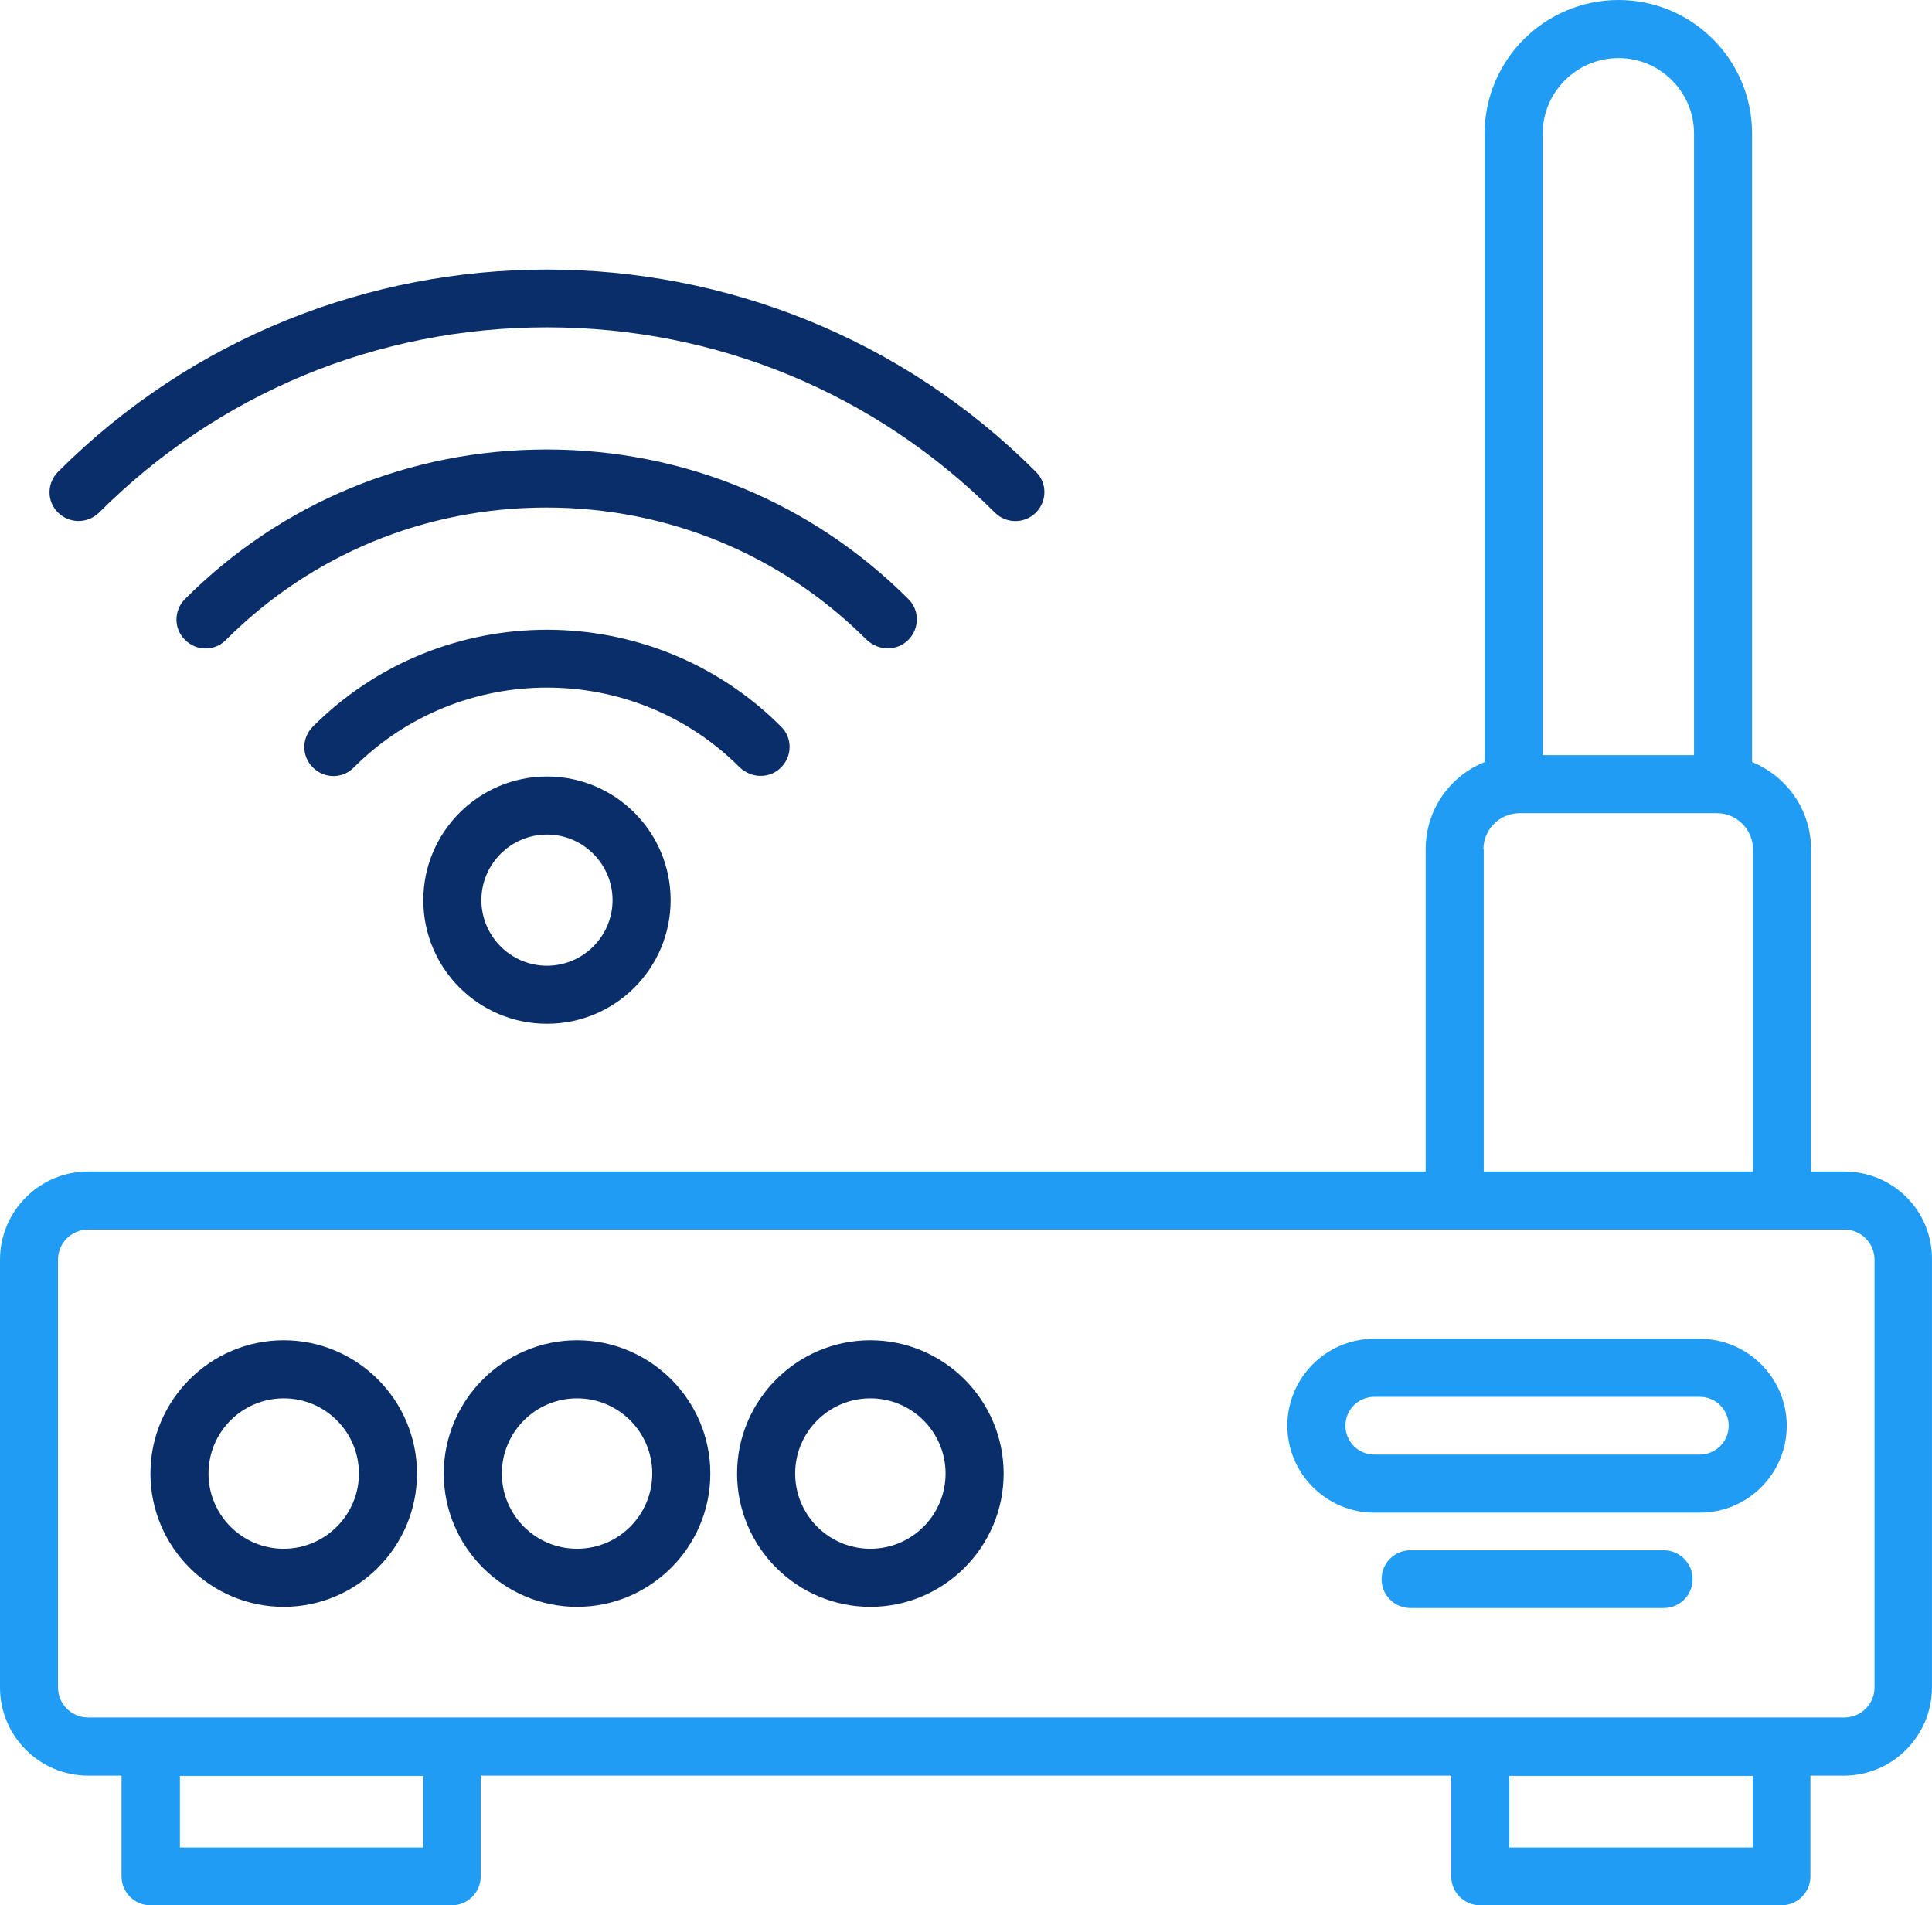
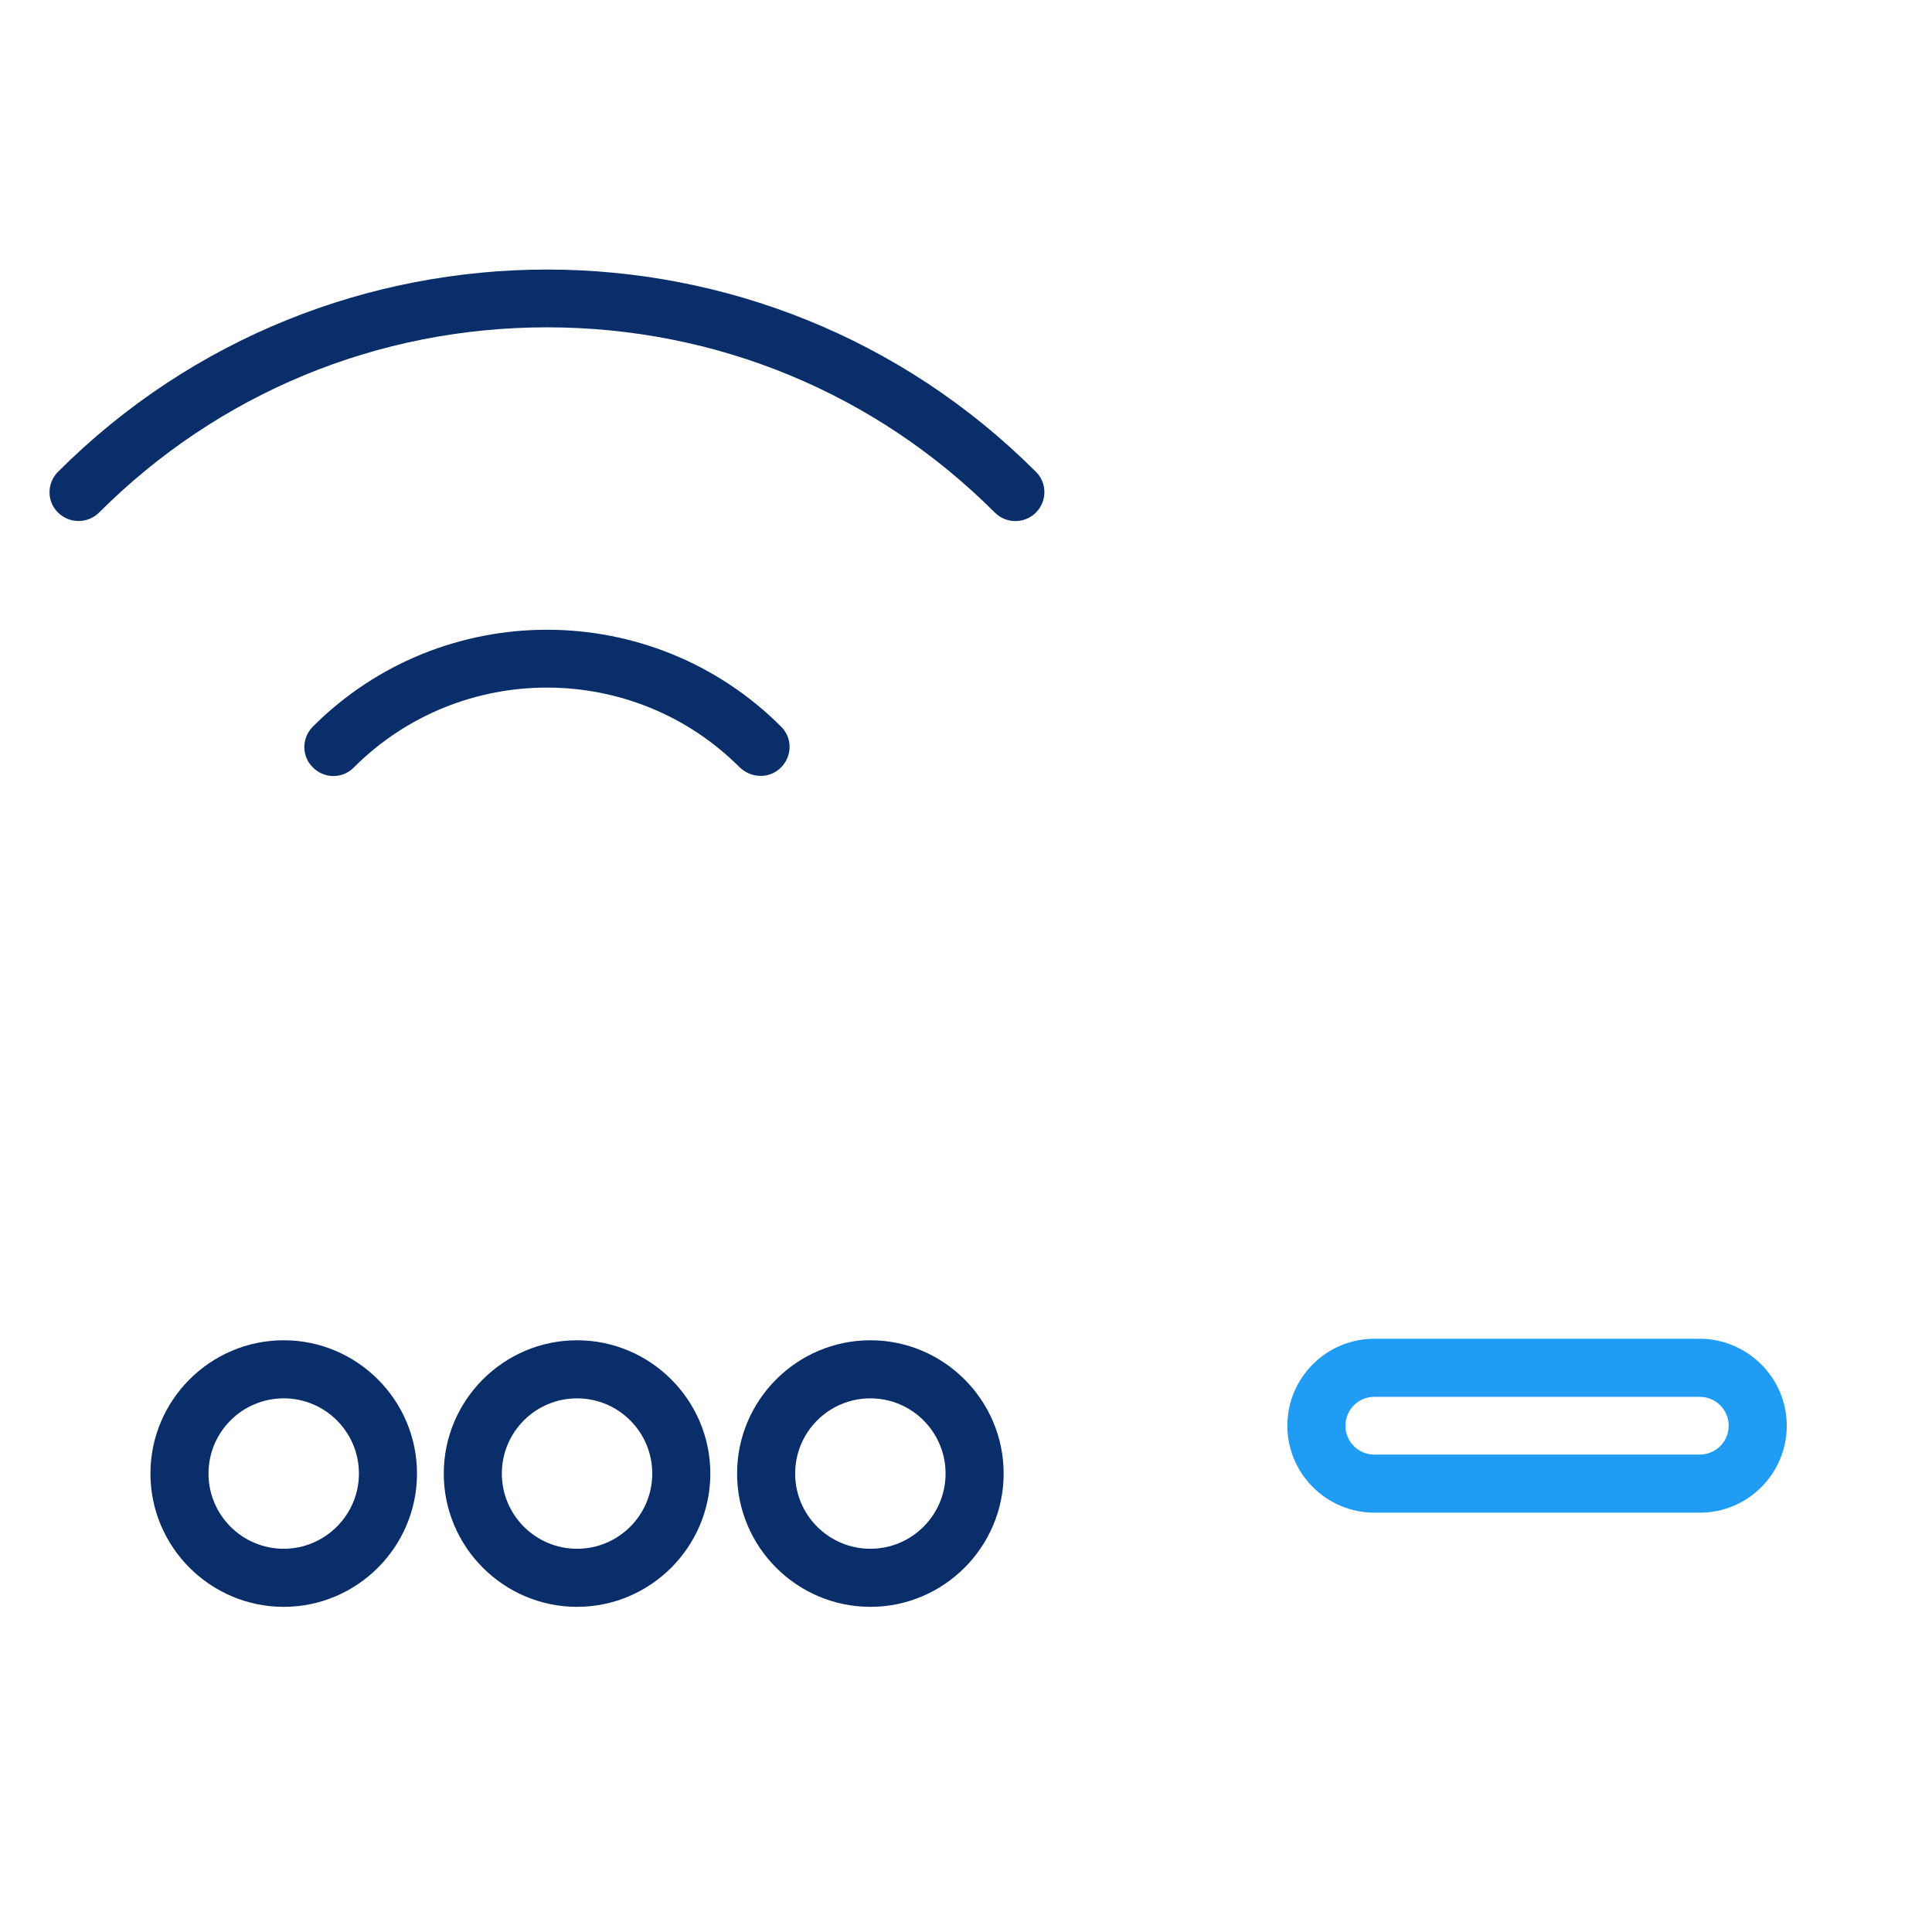
<svg xmlns="http://www.w3.org/2000/svg" id="Layer_2" viewBox="0 0 1167.64 1151.47">
  <defs>
    <style>.cls-1{fill:#0a2e6a;}.cls-1,.cls-2{stroke-width:0px;}.cls-2{fill:#209cf4;}</style>
  </defs>
  <g id="Layer_1-2">
-     <path class="cls-2" d="m1114.72,708h-20.18v-194.73c0-23.82-14.72-44.18-35.63-52.73V80.73c0-44.55-36.18-80.73-80.73-80.73s-80.91,36.18-80.91,80.73v379.82c-20.91,8.36-35.64,28.73-35.64,52.73v194.73H53.27c-29.45,0-53.27,24-53.27,53.28v258.55c0,29.45,24,53.27,53.27,53.27h20.18v60.91c0,9.64,7.82,17.45,17.45,17.45h182.18c9.64,0,17.45-7.82,17.45-17.45v-60.91h586.55v60.91c0,9.64,7.82,17.45,17.45,17.45h182.18c9.64,0,17.45-7.82,17.45-17.45v-60.91h20.18c29.45,0,53.27-24,53.27-53.27v-258.55c.36-29.45-23.46-53.27-52.91-53.27h0ZM932.36,80.73c0-25.09,20.55-45.64,45.82-45.64s45.64,20.55,45.64,45.64v375.64h-91.45V80.73Zm-35.82,432.54c0-12,9.82-21.82,21.82-21.82h119.27c12,0,21.82,9.82,21.82,21.82v194.73h-162.73v-194.73h-.17ZM255.64,1116.54H108.73v-43.27h147.09v43.27h-.18Zm803.64,0h-147.09v-43.27h147.09v43.27Zm73.64-96.73c0,10-8.18,18.18-18.18,18.18H53.23c-10,0-18.18-8.18-18.18-18.18v-258.55c0-10,8.18-18.18,18.18-18.18h1061.5c10,0,18.18,8.18,18.18,18.18v258.55Z" />
    <path class="cls-1" d="m171.47,810c-44.36,0-80.55,36.18-80.55,80.55s36.18,80.55,80.55,80.55,80.55-36.18,80.55-80.55-36.18-80.55-80.55-80.55h0Zm0,126c-25.09,0-45.45-20.36-45.45-45.45s20.36-45.45,45.45-45.45,45.45,20.36,45.45,45.45c0,25.09-20.54,45.45-45.45,45.45Z" />
    <path class="cls-1" d="m348.75,810c-44.36,0-80.55,36.18-80.55,80.55s36.18,80.55,80.55,80.55,80.55-36.18,80.55-80.55-36.18-80.55-80.55-80.55Zm0,126c-25.09,0-45.45-20.36-45.45-45.45s20.36-45.45,45.45-45.45,45.45,20.36,45.45,45.45c0,25.09-20.36,45.45-45.45,45.45Z" />
    <path class="cls-1" d="m526.02,810c-44.36,0-80.55,36.18-80.55,80.55s36.18,80.55,80.55,80.55,80.55-36.18,80.55-80.55-36.18-80.55-80.55-80.55Zm0,126c-25.09,0-45.45-20.36-45.45-45.45s20.36-45.45,45.45-45.45,45.45,20.36,45.45,45.45-20.36,45.45-45.45,45.45Z" />
    <path class="cls-2" d="m1027.12,809.09h-196.54c-29.09,0-52.55,23.64-52.55,52.55s23.64,52.55,52.55,52.55h196.73c29.09,0,52.55-23.64,52.55-52.55,0-28.91-23.64-52.55-52.73-52.55h0Zm0,70h-196.54c-9.64,0-17.45-7.82-17.45-17.45s7.82-17.45,17.45-17.45h196.73c9.64,0,17.45,7.82,17.45,17.45s-7.82,17.45-17.64,17.45h0Z" />
-     <path class="cls-2" d="m1005.52,936.91h-153.09c-9.64,0-17.45,7.82-17.45,17.45s7.82,17.45,17.45,17.45h153.09c9.64,0,17.45-7.82,17.45-17.45,0-9.63-7.82-17.45-17.45-17.45Z" />
    <path class="cls-1" d="m459.66,468.91c4.55,0,8.91-1.64,12.36-5.09,6.91-6.91,6.91-18,0-24.73-78-78-204.91-78-282.91,0-6.91,6.91-6.91,18,0,24.73,6.91,6.91,18,6.91,24.73,0,64.36-64.36,169.09-64.36,233.27,0,3.46,3.27,8,5.09,12.55,5.09h0Z" />
    <path class="cls-1" d="m59.84,309.82c72.18-72.18,168.36-112,270.73-112s198.55,39.82,270.73,112c3.45,3.45,8,5.09,12.36,5.09s8.91-1.64,12.36-5.09c6.91-6.91,6.91-18,0-24.73-162.91-162.91-428-162.91-590.91,0-6.91,6.91-6.91,18,0,24.73,6.91,6.73,17.82,6.73,24.73,0h0Z" />
-     <path class="cls-1" d="m536.57,391.82c4.55,0,8.91-1.64,12.36-5.09,6.91-6.91,6.91-18,0-24.73-58.18-58.18-135.82-90.36-218.55-90.36s-160.18,32-218.55,90.36c-6.91,6.91-6.91,18,0,24.73,6.91,6.91,18,6.91,24.73,0,51.64-51.64,120.36-80,193.64-80s142,28.36,193.64,80c3.82,3.45,8.18,5.09,12.73,5.09Z" />
-     <path class="cls-1" d="m255.84,544c0,41.27,33.45,74.73,74.73,74.73s74.73-33.45,74.73-74.73-33.45-74.73-74.73-74.73c-41.27,0-74.73,33.63-74.73,74.73Zm114.37,0c0,21.82-17.82,39.64-39.64,39.64s-39.64-17.82-39.64-39.64,17.82-39.64,39.64-39.64,39.64,17.82,39.64,39.64Z" />
  </g>
</svg>